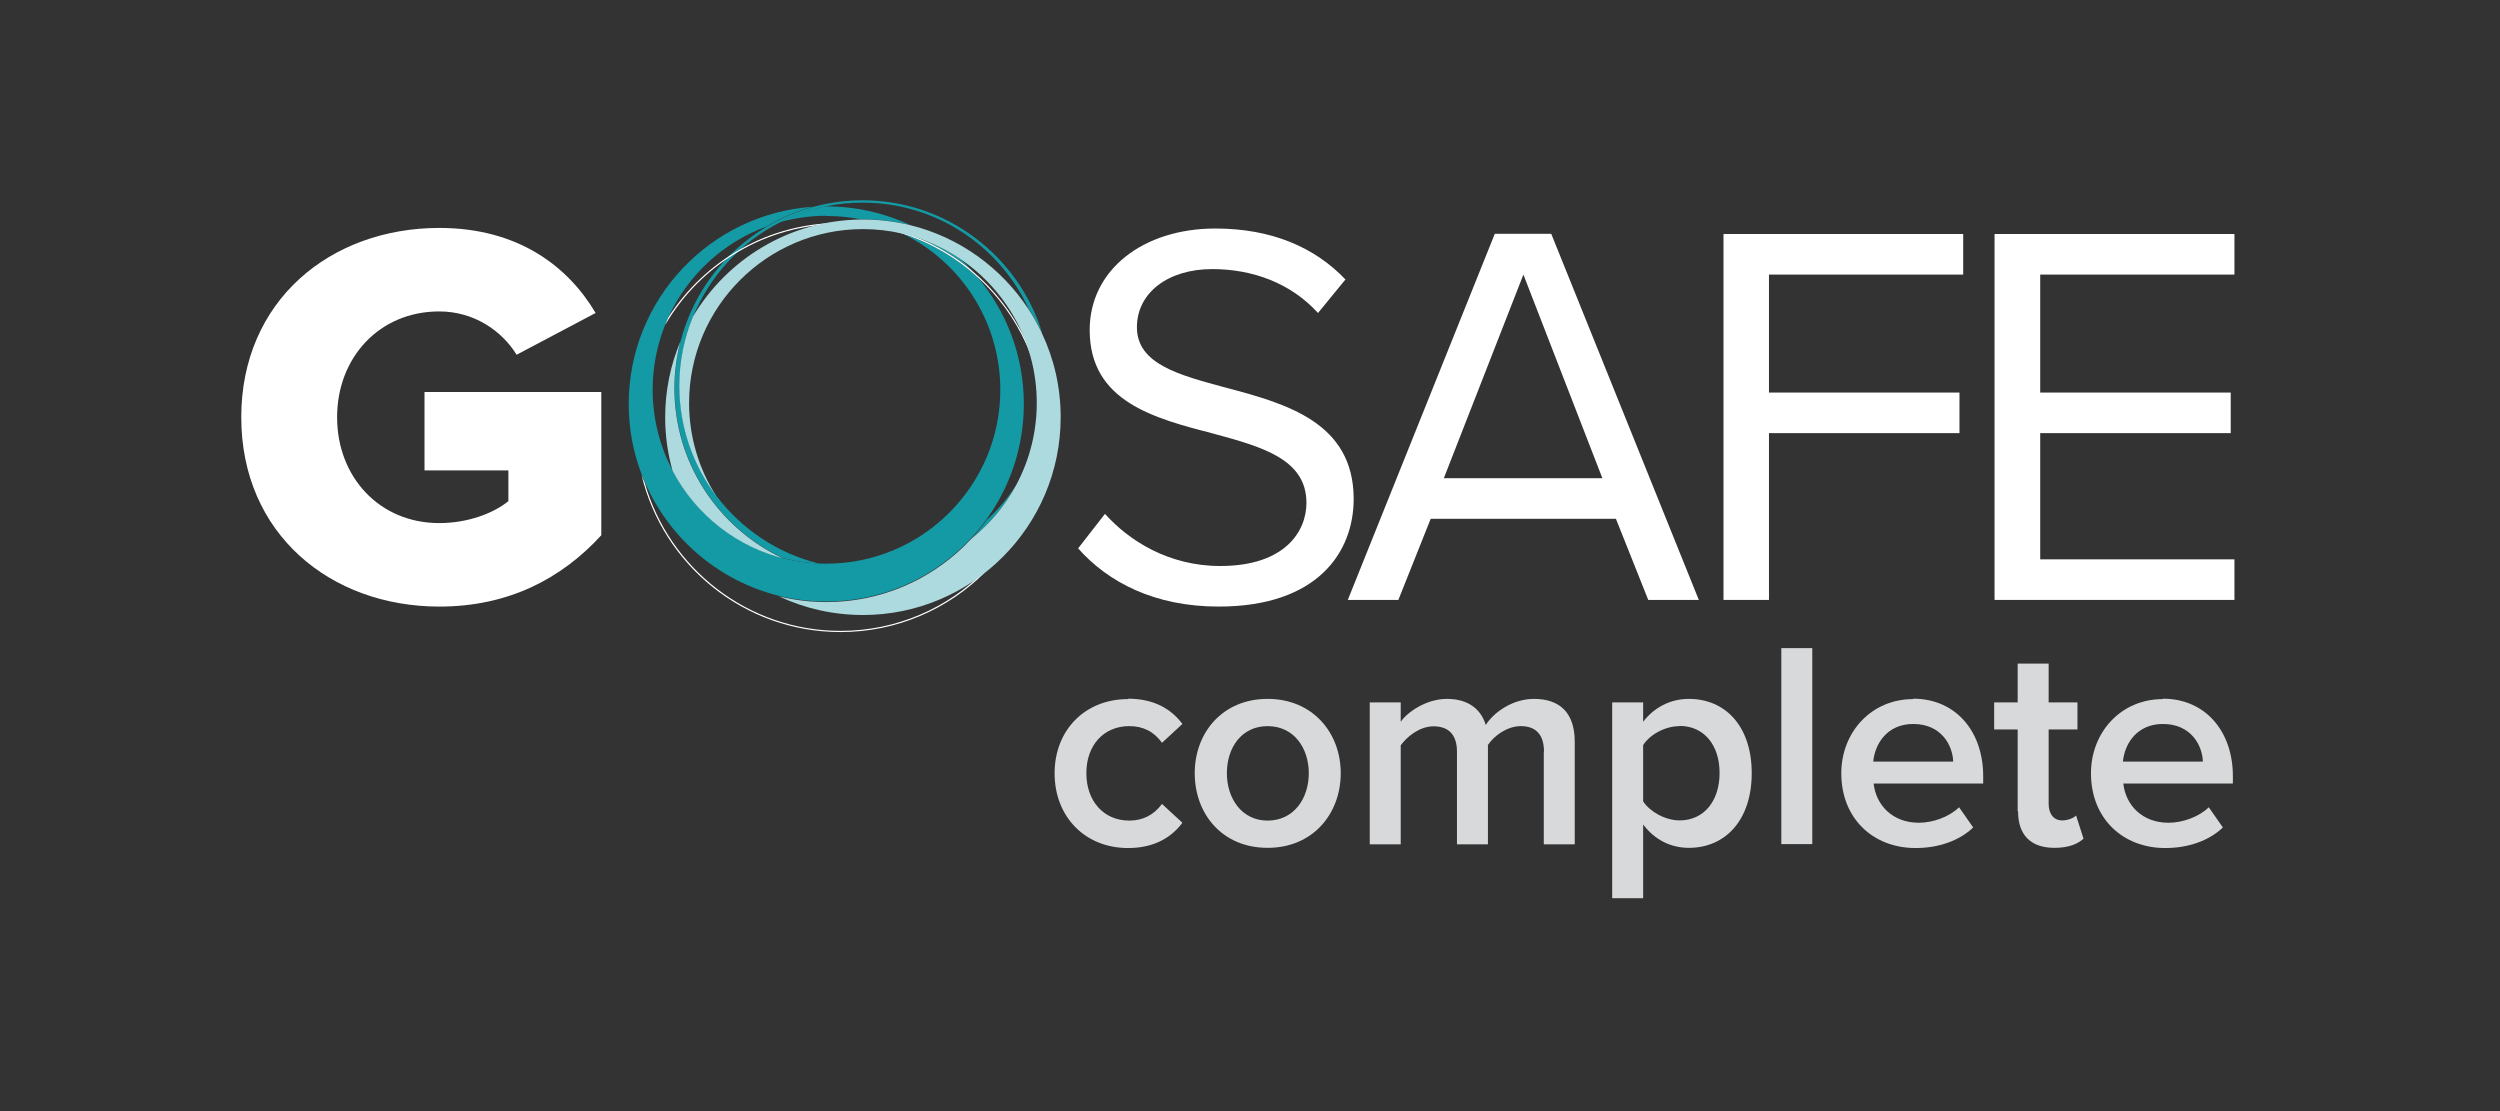
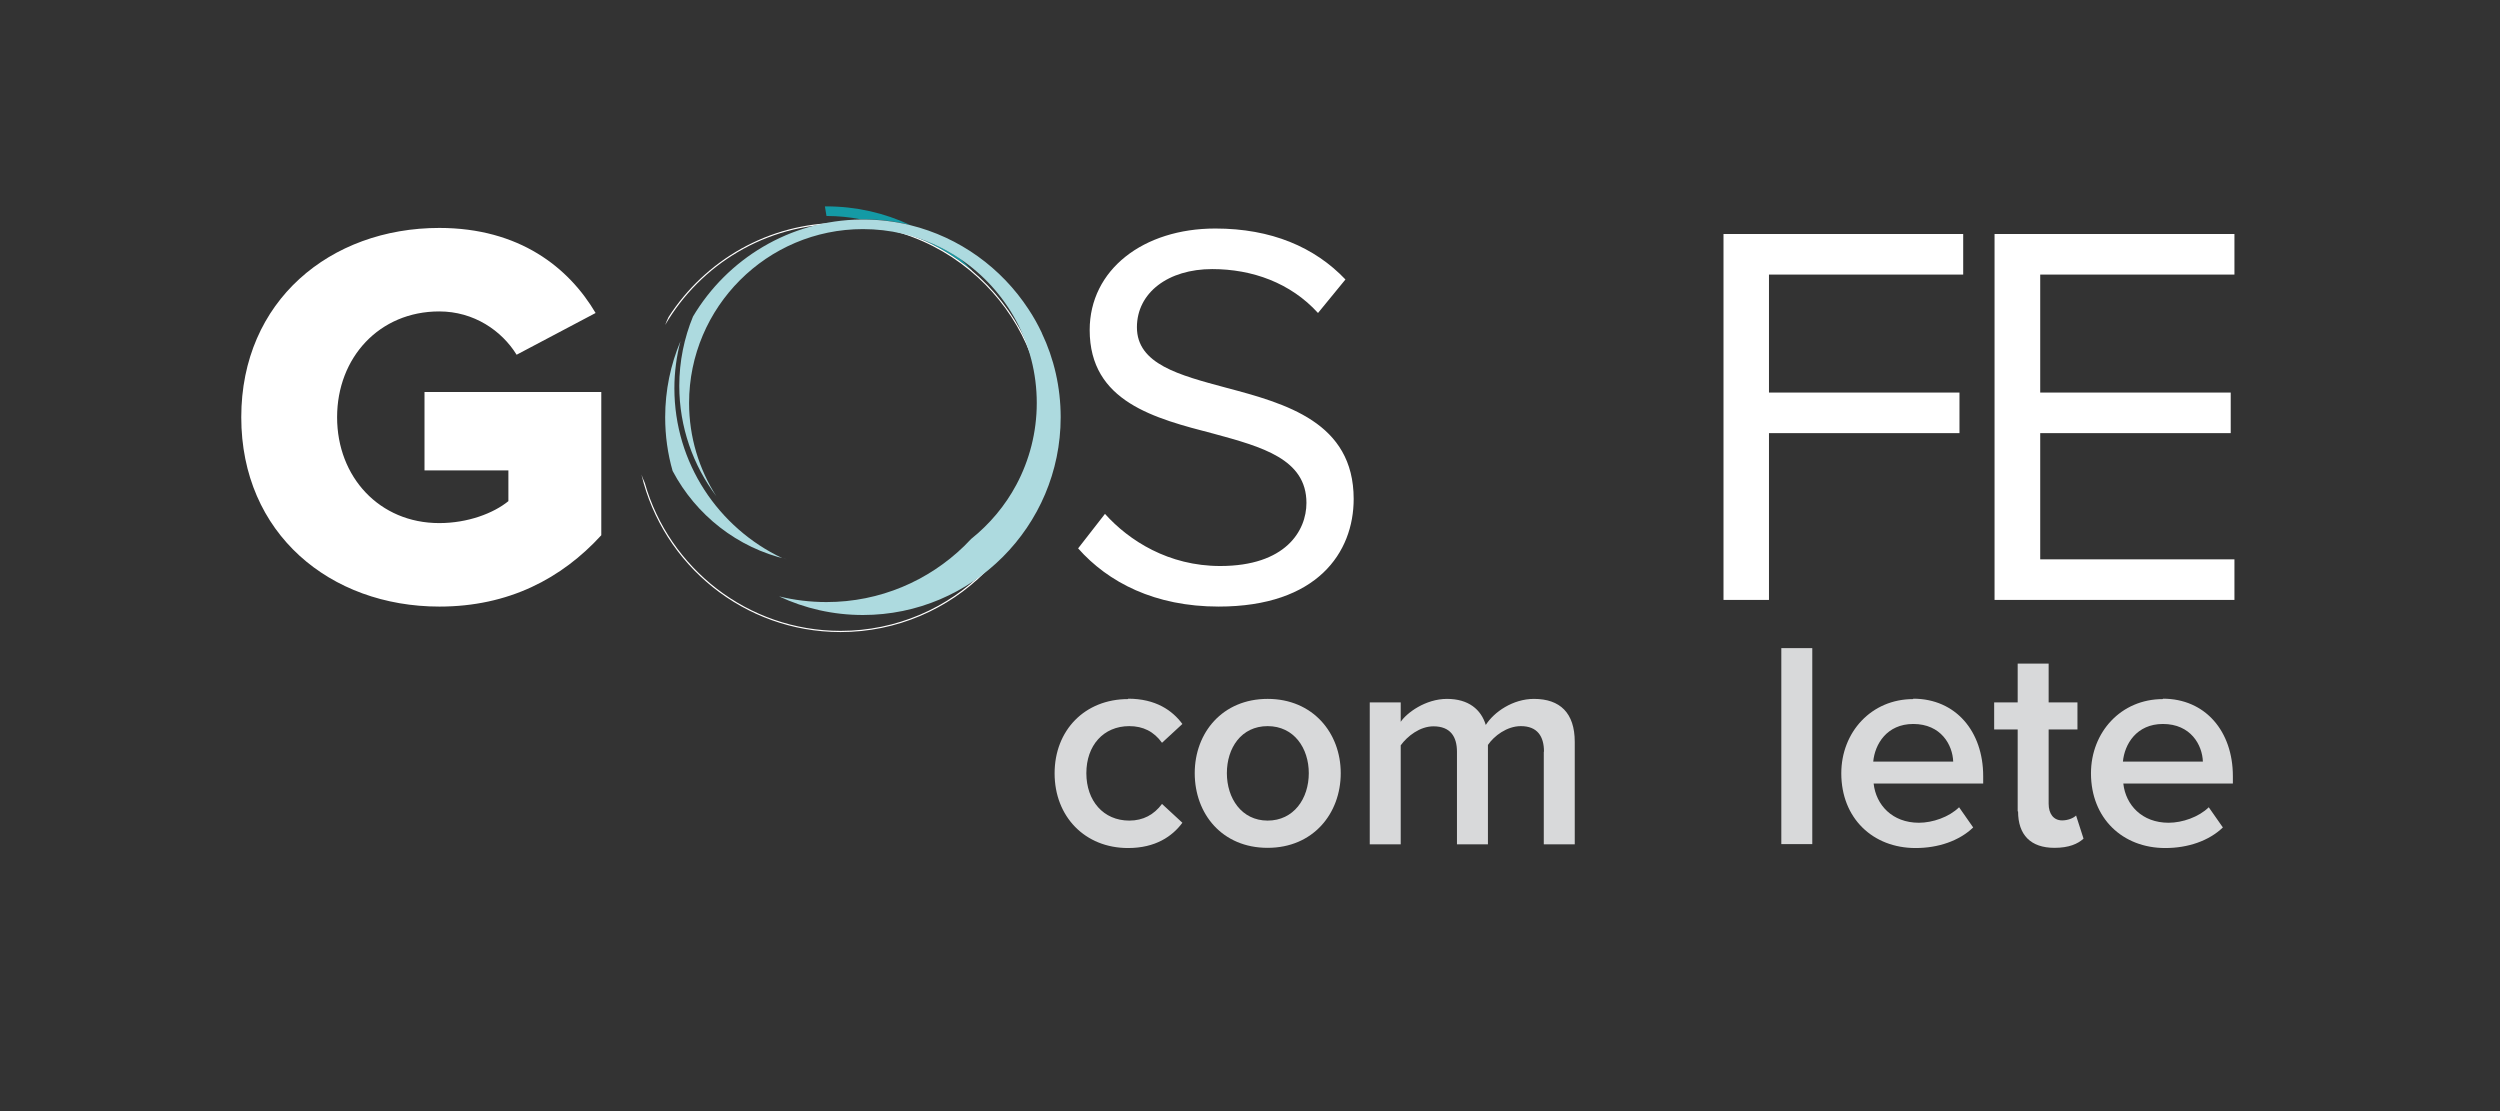
<svg xmlns="http://www.w3.org/2000/svg" id="a" viewBox="0 0 127.56 56.69">
  <rect x="0" y="0" width="127.56" height="56.69" fill="#333333" stroke="none" />
  <defs>
    <style>.b{fill:#fff;}.c{fill:#addadf;}.d{fill:#d8d9da;}.e{fill:#149aa5;}</style>
  </defs>
  <g>
    <path class="b" d="M22.41,11.63c4.09,0,6.61,2.02,7.98,4.34l-4.03,2.13c-.76-1.23-2.18-2.21-3.95-2.21-3.05,0-5.21,2.35-5.21,5.4s2.16,5.4,5.21,5.4c1.46,0,2.77-.5,3.53-1.12v-1.57h-4.28v-4h9.02v7.31c-2.02,2.21-4.73,3.64-8.26,3.64-5.57,0-10.11-3.72-10.11-9.66s4.54-9.66,10.11-9.66Z" />
    <path class="b" d="M56.38,26.22c1.23,1.37,3.25,2.66,5.88,2.66,3.33,0,4.4-1.79,4.4-3.22,0-2.24-2.27-2.86-4.73-3.53-3-.78-6.33-1.62-6.33-5.29,0-3.08,2.74-5.18,6.41-5.18,2.86,0,5.07,.95,6.64,2.6l-1.4,1.71c-1.4-1.54-3.36-2.24-5.4-2.24-2.24,0-3.84,1.2-3.84,2.97,0,1.88,2.16,2.44,4.54,3.08,3.05,.81,6.52,1.76,6.52,5.68,0,2.72-1.85,5.49-6.89,5.49-3.25,0-5.63-1.23-7.17-2.97l1.37-1.76Z" />
-     <path class="b" d="M82.46,26.47h-9.46l-1.65,4.14h-2.58l7.5-18.68h2.88l7.53,18.68h-2.58l-1.65-4.14Zm-8.79-2.07h8.09l-4.03-10.39-4.06,10.39Z" />
    <path class="b" d="M87.93,11.94h12.24v2.07h-9.91v6.02h9.72v2.07h-9.72v8.51h-2.32V11.94Z" />
    <path class="b" d="M101.77,11.94h12.24v2.07h-9.91v6.02h9.72v2.07h-9.72v6.44h9.91v2.07h-12.24V11.94Z" />
    <g>
      <g>
        <path class="e" d="M49.01,13.22c-.67-.46-1.41-.83-2.19-1.09,1.01,.41,1.95,.98,2.78,1.67-.19-.2-.38-.4-.58-.58Z" />
-         <path class="e" d="M42.17,11.02c.6,0,1.19,.06,1.75,.17,.03,0,.07,0,.1,0,.83,0,1.64,.1,2.42,.29-1.3-.61-2.75-.95-4.28-.95h-.07c-.82,.17-1.59,.44-2.32,.81,.76-.21,1.56-.33,2.38-.33Z" />
-         <path class="e" d="M49.9,14.15c-1.09-1-2.4-1.77-3.84-2.23,2.95,1.44,4.98,4.47,4.98,7.97,0,4.89-3.98,8.87-8.87,8.87-.14,0-.28,0-.41-.01-.55-.03-1.08-.1-1.6-.22-.09-.02-.17-.04-.26-.07-2.42-.64-4.43-2.28-5.58-4.45-.65-1.23-1.02-2.64-1.02-4.13,0-1.17,.23-2.29,.64-3.31,.05-.13,.11-.27,.17-.4,.98-2.12,2.78-3.8,4.99-4.61,.73-.44,1.53-.78,2.37-1.01-5.24,.36-9.39,4.73-9.39,10.06,0,1.27,.23,2.48,.66,3.59,.05,.14,.11,.28,.17,.42,1.24,2.85,3.76,5.02,6.83,5.78,.78,.19,1.59,.29,2.42,.29,2.73,0,5.21-1.09,7.03-2.86,.12-.12,.24-.24,.35-.36,.28-.3,.54-.62,.78-.95,1.21-1.66,1.92-3.71,1.92-5.91,0-2.46-.89-4.72-2.36-6.47Z" />
+         <path class="e" d="M42.17,11.02c.6,0,1.19,.06,1.75,.17,.03,0,.07,0,.1,0,.83,0,1.64,.1,2.42,.29-1.3-.61-2.75-.95-4.28-.95h-.07Z" />
      </g>
      <g>
-         <path class="e" d="M50.34,26.54c-.24,.33-.5,.65-.78,.95,.94-.75,1.73-1.7,2.31-2.77-.43,.67-.94,1.28-1.52,1.81Z" />
-         <path class="e" d="M44,10.22c-.87,0-1.72,.12-2.52,.34-.84,.23-1.64,.57-2.37,1.01-2.14,1.28-3.74,3.36-4.38,5.83-.2,.77-.31,1.57-.31,2.4,0,3.82,2.25,7.12,5.49,8.66,.09,.02,.17,.04,.26,.07,.52,.12,1.05,.19,1.6,.22-2.11-.52-3.94-1.76-5.21-3.44-1.19-1.57-1.89-3.52-1.89-5.63,0-1.25,.25-2.45,.7-3.54,.86-2.08,2.44-3.79,4.44-4.8,.72-.37,1.5-.64,2.32-.81,.61-.13,1.24-.19,1.89-.19,3.76,0,7,2.23,8.48,5.44,.25,.39,.48,.79,.68,1.21-1.21-3.91-4.86-6.77-9.16-6.77Z" />
-       </g>
+         </g>
      <path class="b" d="M49.59,13.8c-.83-.69-1.76-1.26-2.78-1.67-1.21-.49-2.53-.76-3.91-.76-3.69,0-6.93,1.92-8.79,4.81-.06,.13-.12,.26-.17,.4,1.8-3.08,5.14-5.15,8.96-5.15,1.1,0,2.16,.17,3.15,.49,1.44,.46,2.75,1.23,3.84,2.23,2.08,1.9,3.38,4.63,3.38,7.66,0,5.72-4.66,10.38-10.38,10.38-4.74,0-8.75-3.2-9.99-7.55-.06-.14-.12-.28-.17-.42,1.09,4.6,5.23,8.03,10.16,8.03,5.76,0,10.44-4.68,10.44-10.44,0-3.21-1.46-6.09-3.75-8.01Z" />
      <g>
        <path class="c" d="M39.9,28.47c-3.24-1.54-5.49-4.84-5.49-8.66,0-.83,.11-1.63,.31-2.4-.5,1.19-.78,2.5-.78,3.88,0,.95,.13,1.87,.38,2.74,1.19,2.25,3.3,3.92,5.84,4.51-.09-.02-.17-.04-.26-.07Z" />
        <path class="c" d="M53.16,16.99c-.2-.42-.42-.82-.68-1.21-1.38-2.11-3.52-3.67-6.03-4.29-.78-.19-1.59-.29-2.42-.29-.03,0-.07,0-.1,0-3.64,.04-6.83,2.02-8.57,4.95-.45,1.09-.7,2.29-.7,3.54,0,2.11,.71,4.06,1.89,5.63-.88-1.38-1.39-3.01-1.39-4.76,0-4.89,3.98-8.87,8.87-8.87,.69,0,1.37,.08,2.01,.23,1.08,.25,2.08,.7,2.97,1.3,2.35,1.6,3.89,4.29,3.89,7.34,0,1.51-.38,2.93-1.04,4.17-.57,1.07-1.36,2.01-2.31,2.77-.11,.12-.23,.24-.35,.36-1.82,1.77-4.3,2.86-7.03,2.86-.83,0-1.64-.1-2.42-.29,1.3,.61,2.75,.95,4.28,.95,5.56,0,10.09-4.52,10.09-10.09,0-1.53-.34-2.99-.96-4.29Z" />
      </g>
    </g>
  </g>
  <g>
    <path class="d" d="M57.56,35.65c1.41,0,2.26,.6,2.77,1.29l-1.04,.96c-.41-.57-.96-.85-1.67-.85-1.32,0-2.19,.99-2.19,2.4s.87,2.42,2.19,2.42c.71,0,1.26-.3,1.67-.85l1.04,.96c-.51,.69-1.37,1.29-2.77,1.29-2.21,0-3.75-1.61-3.75-3.81s1.54-3.79,3.75-3.79Z" />
    <path class="d" d="M60.96,39.45c0-2.07,1.42-3.79,3.72-3.79s3.73,1.73,3.73,3.79-1.41,3.81-3.73,3.81-3.72-1.73-3.72-3.81Zm5.82,0c0-1.27-.75-2.4-2.1-2.4s-2.08,1.12-2.08,2.4,.75,2.42,2.08,2.42,2.1-1.12,2.1-2.42Z" />
    <path class="d" d="M78.78,38.35c0-.78-.34-1.3-1.18-1.3-.71,0-1.37,.5-1.68,.96v5.07h-1.58v-4.72c0-.78-.34-1.3-1.2-1.3-.69,0-1.33,.5-1.67,.97v5.05h-1.58v-7.24h1.58v.99c.3-.45,1.26-1.17,2.36-1.17s1.74,.54,1.98,1.33c.42-.66,1.38-1.33,2.46-1.33,1.33,0,2.08,.72,2.08,2.19v5.23h-1.58v-4.72Z" />
-     <path class="d" d="M82.26,45.84v-10h1.58v.99c.54-.72,1.38-1.17,2.33-1.17,1.88,0,3.21,1.41,3.21,3.79s-1.33,3.81-3.21,3.81c-.92,0-1.74-.41-2.33-1.19v3.76h-1.58Zm3.44-8.79c-.74,0-1.52,.43-1.86,.97v2.87c.34,.52,1.12,.97,1.86,.97,1.25,0,2.04-1,2.04-2.42s-.79-2.4-2.04-2.4Z" />
    <path class="d" d="M90.89,33.07h1.58v10h-1.58v-10Z" />
    <path class="d" d="M97.62,35.65c2.17,0,3.57,1.67,3.57,3.95v.38h-5.59c.12,1.09,.95,2,2.31,2,.7,0,1.54-.29,2.05-.79l.72,1.03c-.72,.69-1.79,1.05-2.94,1.05-2.18,0-3.79-1.52-3.79-3.81,0-2.1,1.53-3.79,3.67-3.79Zm-2.04,3.21h4.08c-.03-.85-.62-1.92-2.04-1.92-1.35,0-1.96,1.04-2.04,1.92Z" />
    <path class="d" d="M102.95,41.4v-4.18h-1.2v-1.38h1.2v-1.98h1.58v1.98h1.47v1.38h-1.47v3.79c0,.5,.24,.85,.69,.85,.3,0,.58-.12,.71-.25l.38,1.18c-.29,.27-.75,.47-1.48,.47-1.22,0-1.86-.66-1.86-1.86Z" />
    <path class="d" d="M110.36,35.65c2.17,0,3.57,1.67,3.57,3.95v.38h-5.59c.12,1.09,.95,2,2.31,2,.7,0,1.54-.29,2.05-.79l.72,1.03c-.72,.69-1.79,1.05-2.94,1.05-2.18,0-3.79-1.52-3.79-3.81,0-2.1,1.53-3.79,3.67-3.79Zm-2.04,3.21h4.08c-.03-.85-.62-1.92-2.04-1.92-1.35,0-1.96,1.04-2.04,1.92Z" />
  </g>
</svg>